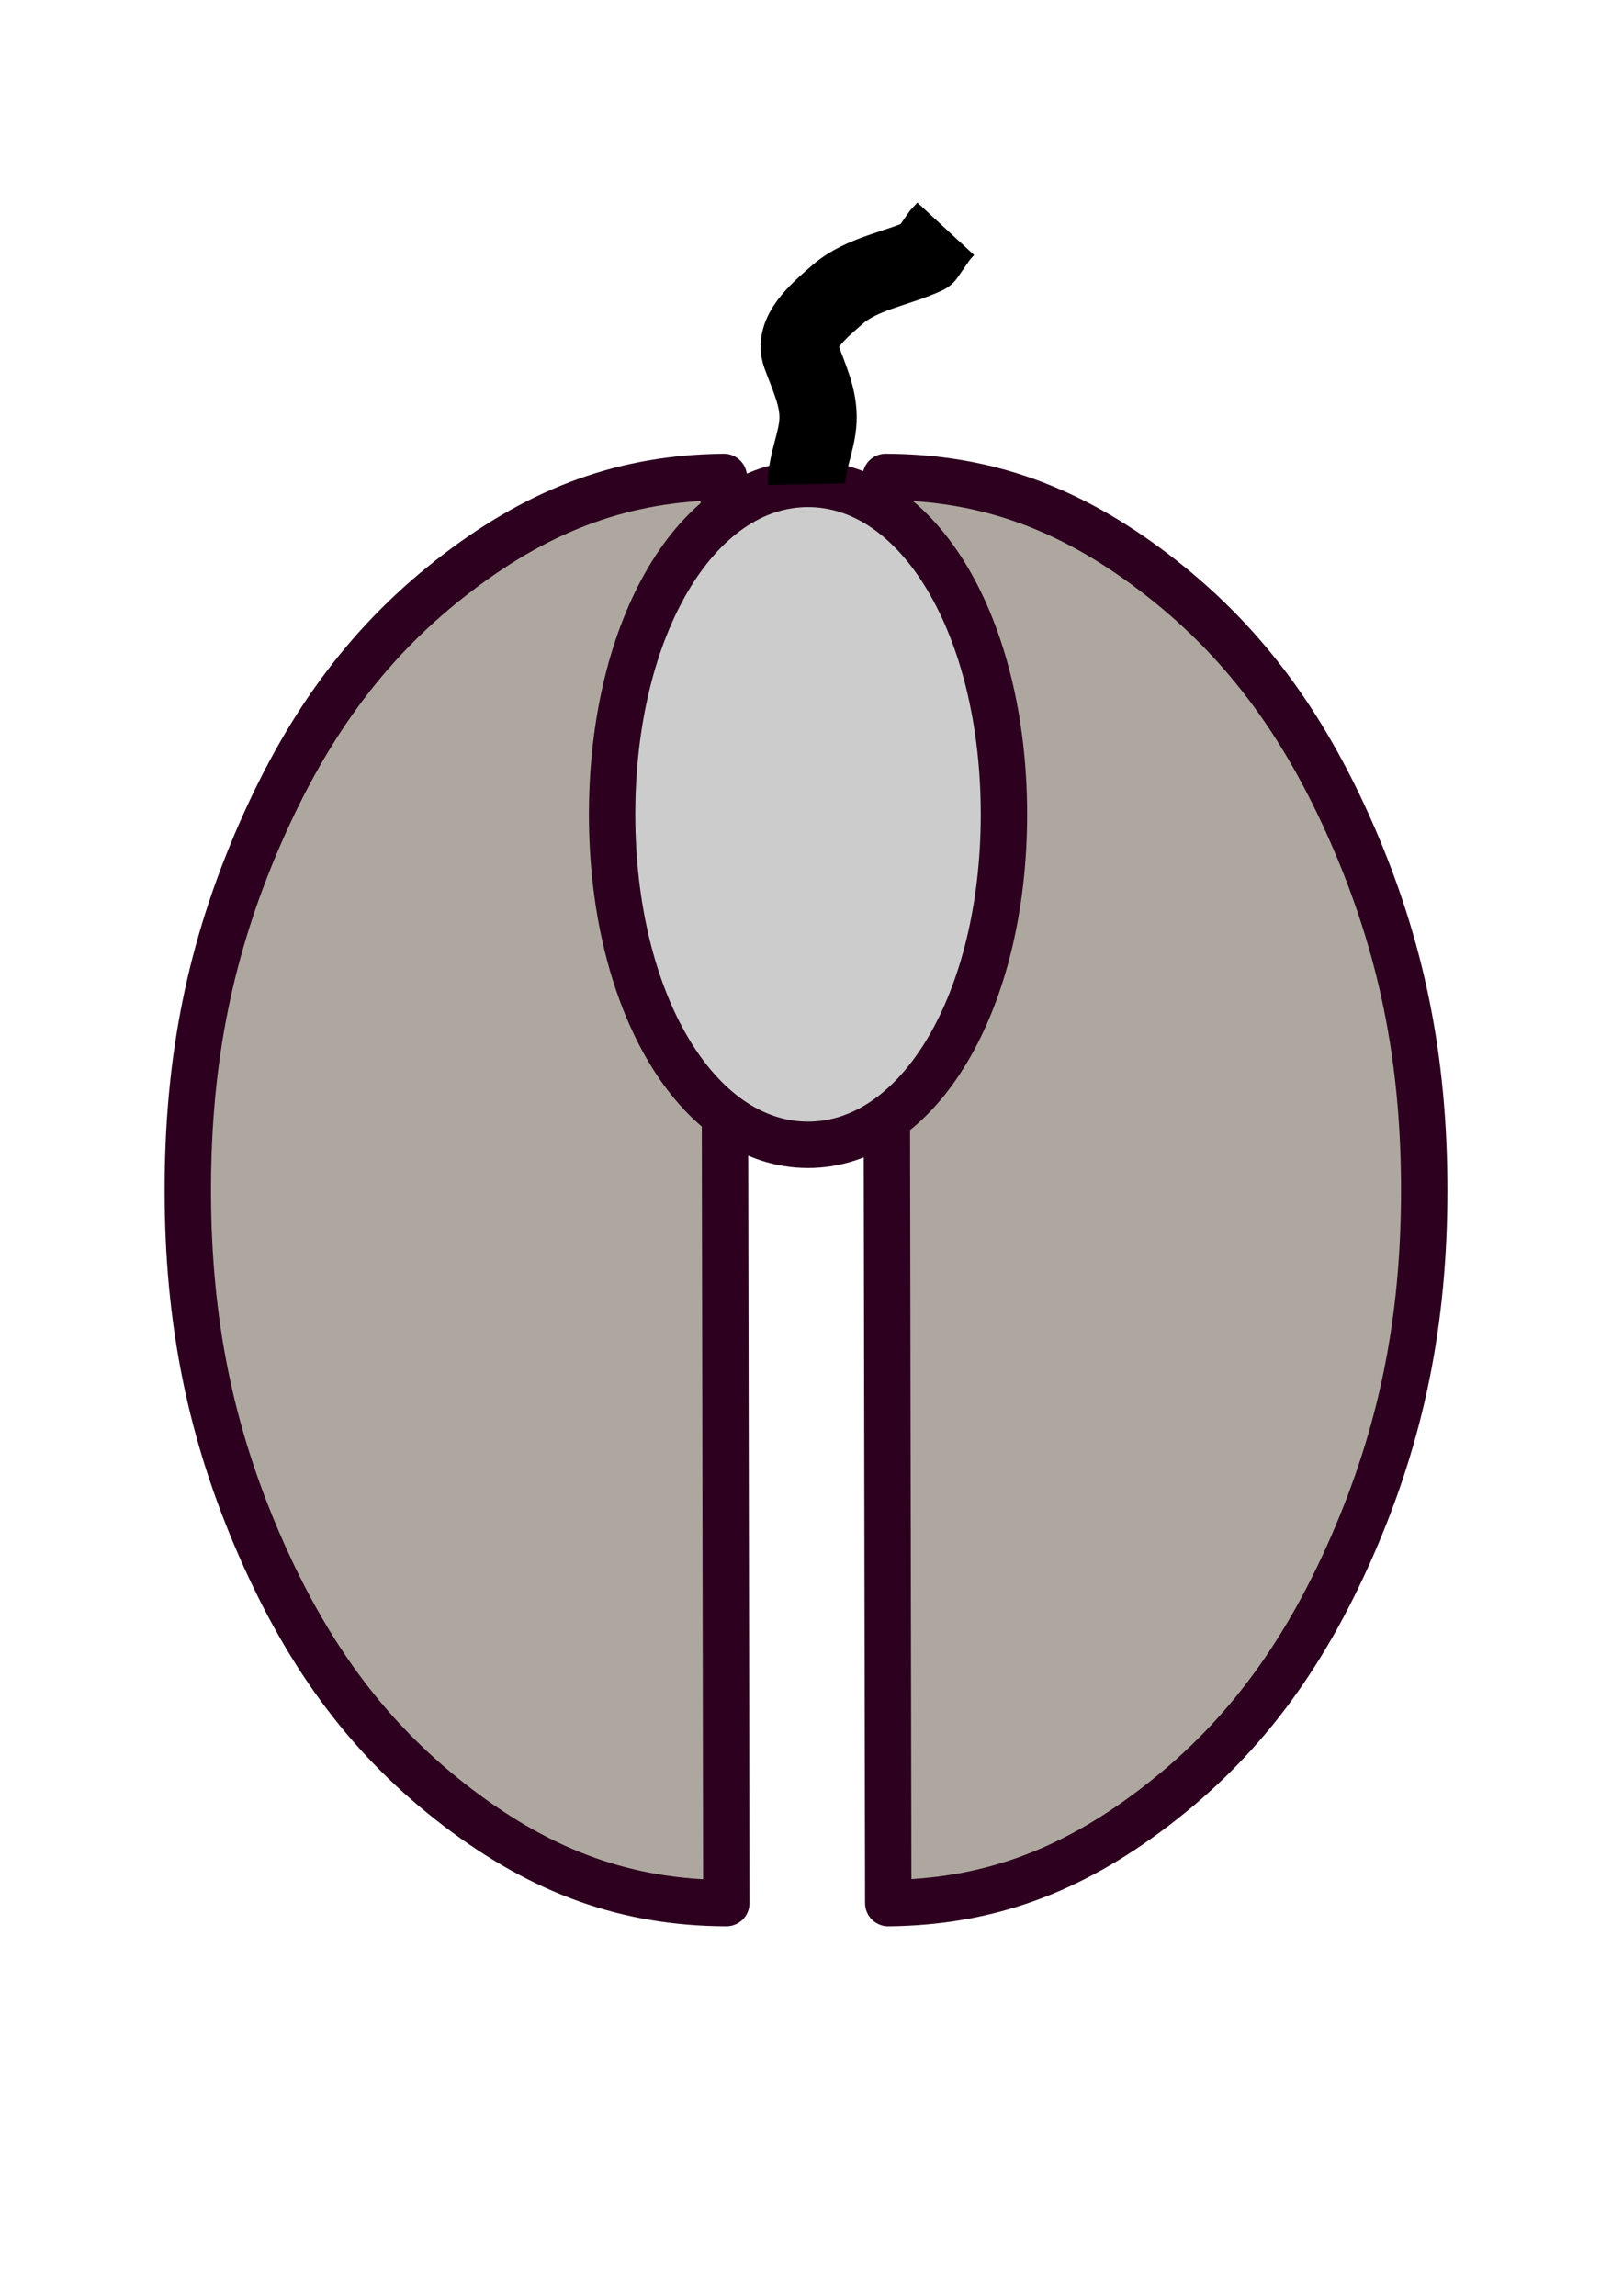
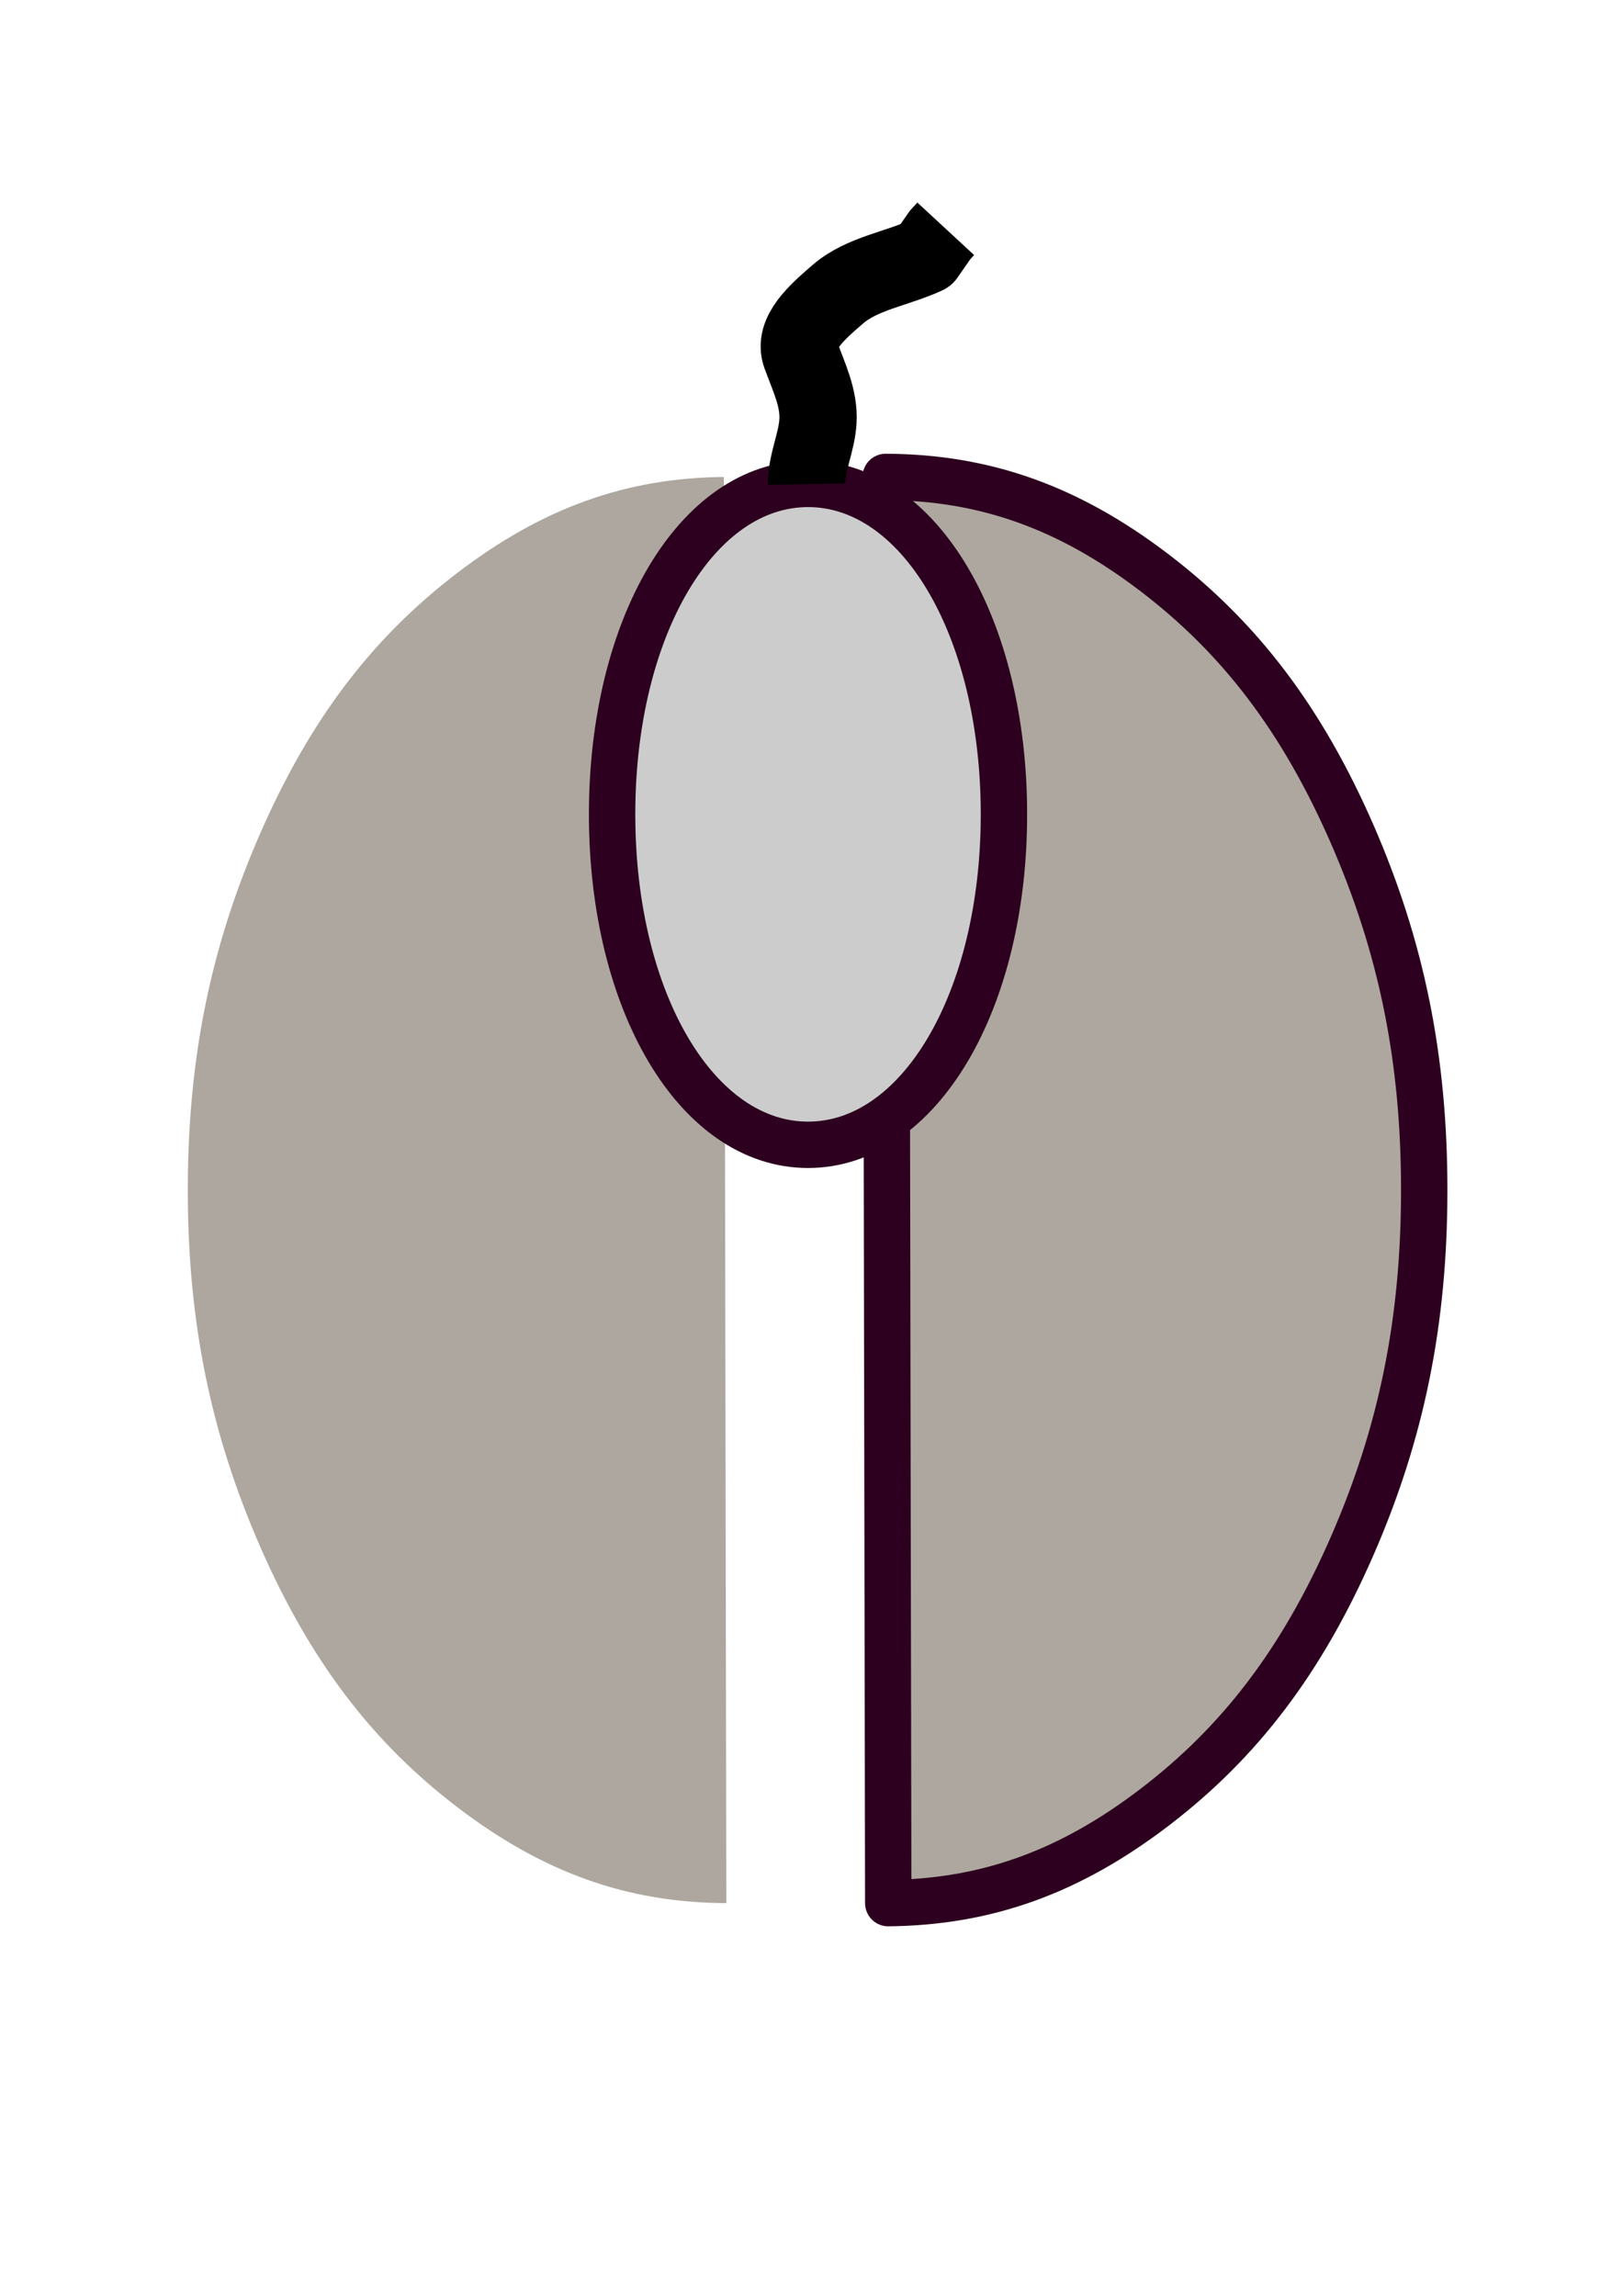
<svg xmlns="http://www.w3.org/2000/svg" xmlns:ns1="http://xml.openoffice.org/svg/export" version="1.2" width="210mm" height="297mm" viewBox="0 0 21000 29700" preserveAspectRatio="xMidYMid" fill-rule="evenodd" stroke-width="28.222" stroke-linejoin="round" xml:space="preserve">
  <defs class="ClipPathGroup">
    <clipPath id="presentation_clip_path" clipPathUnits="userSpaceOnUse">
      <rect x="0" y="0" width="21000" height="29700" />
    </clipPath>
  </defs>
  <defs class="TextShapeIndex">
    <g ns1:slide="id1" ns1:id-list="id3 id4 id5 id6" />
  </defs>
  <defs class="EmbeddedBulletChars">
    <g id="bullet-char-template(57356)" transform="scale(0,-0)">
      <path d="M 580,1141 L 1163,571 580,0 -4,571 580,1141 Z" />
    </g>
    <g id="bullet-char-template(57354)" transform="scale(0,-0)">
-       <path d="M 8,1128 L 1137,1128 1137,0 8,0 8,1128 Z" />
-     </g>
+       </g>
    <g id="bullet-char-template(10146)" transform="scale(0,-0)">
      <path d="M 174,0 L 602,739 174,1481 1456,739 174,0 Z M 1358,739 L 309,1346 659,739 1358,739 Z" />
    </g>
    <g id="bullet-char-template(10132)" transform="scale(0,-0)">
      <path d="M 2015,739 L 1276,0 717,0 1260,543 174,543 174,936 1260,936 717,1481 1274,1481 2015,739 Z" />
    </g>
    <g id="bullet-char-template(10007)" transform="scale(0,-0)">
      <path d="M 0,-2 C -7,14 -16,27 -25,37 L 356,567 C 262,823 215,952 215,954 215,979 228,992 255,992 264,992 276,990 289,987 310,991 331,999 354,1012 L 381,999 492,748 772,1049 836,1024 860,1049 C 881,1039 901,1025 922,1006 886,937 835,863 770,784 769,783 710,716 594,584 L 774,223 C 774,196 753,168 711,139 L 727,119 C 717,90 699,76 672,76 641,76 570,178 457,381 L 164,-76 C 142,-110 111,-127 72,-127 30,-127 9,-110 8,-76 1,-67 -2,-52 -2,-32 -2,-23 -1,-13 0,-2 Z" />
    </g>
    <g id="bullet-char-template(10004)" transform="scale(0,-0)">
      <path d="M 285,-33 C 182,-33 111,30 74,156 52,228 41,333 41,471 41,549 55,616 82,672 116,743 169,778 240,778 293,778 328,747 346,684 L 369,508 C 377,444 397,411 428,410 L 1163,1116 C 1174,1127 1196,1133 1229,1133 1271,1133 1292,1118 1292,1087 L 1292,965 C 1292,929 1282,901 1262,881 L 442,47 C 390,-6 338,-33 285,-33 Z" />
    </g>
    <g id="bullet-char-template(9679)" transform="scale(0,-0)">
-       <path d="M 813,0 C 632,0 489,54 383,161 276,268 223,411 223,592 223,773 276,916 383,1023 489,1130 632,1184 813,1184 992,1184 1136,1130 1245,1023 1353,916 1407,772 1407,592 1407,412 1353,268 1245,161 1136,54 992,0 813,0 Z" />
-     </g>
+       </g>
    <g id="bullet-char-template(8226)" transform="scale(0,-0)">
      <path d="M 346,457 C 273,457 209,483 155,535 101,586 74,649 74,723 74,796 101,859 155,911 209,963 273,989 346,989 419,989 480,963 531,910 582,859 608,796 608,723 608,648 583,586 532,535 482,483 420,457 346,457 Z" />
    </g>
    <g id="bullet-char-template(8211)" transform="scale(0,-0)">
-       <path d="M -4,459 L 1135,459 1135,606 -4,606 -4,459 Z" />
-     </g>
+       </g>
  </defs>
  <defs class="TextEmbeddedBitmaps" />
  <g>
    <g id="id2" class="Master_Slide">
      <g id="bg-id2" class="Background" />
      <g id="bo-id2" class="BackgroundObjects" />
    </g>
  </g>
  <g class="SlideGroup">
    <g>
      <g id="id1" class="Slide" clip-path="url(#presentation_clip_path)">
        <g class="Page">
          <g class="com.sun.star.drawing.EllipseShape">
            <g id="id3">
              <rect class="BoundingBox" stroke="none" fill="none" x="11160" y="5870" width="7569" height="19051" />
              <path fill="rgb(174,167,159)" stroke="none" d="M 11460,6170 C 12739,6175 13826,6562 14934,7406 16048,8255 16848,9312 17492,10782 18135,12253 18428,13697 18428,15395 18428,17093 18135,18537 17492,20008 16848,21478 16048,22535 14934,23384 13836,24221 12761,24607 11493,24620 L 11460,6170 Z" />
              <path fill="none" stroke="rgb(44,0,30)" stroke-width="600" stroke-linejoin="round" d="M 11460,6170 C 12739,6175 13826,6562 14934,7406 16048,8255 16848,9312 17492,10782 18135,12253 18428,13697 18428,15395 18428,17093 18135,18537 17492,20008 16848,21478 16048,22535 14934,23384 13836,24221 12761,24607 11493,24620 L 11460,6170 Z" />
            </g>
          </g>
          <g class="com.sun.star.drawing.EllipseShape">
            <g id="id4">
              <rect class="BoundingBox" stroke="none" fill="none" x="2129" y="5870" width="7570" height="19051" />
              <path fill="rgb(174,167,159)" stroke="none" d="M 9398,24620 C 8119,24615 7032,24228 5924,23384 4810,22535 4010,21478 3366,20008 2723,18537 2430,17093 2430,15395 2430,13697 2723,12253 3366,10783 4010,9312 4810,8255 5924,7406 7022,6569 8098,6183 9366,6170 L 9398,24620 Z" />
-               <path fill="none" stroke="rgb(44,0,30)" stroke-width="600" stroke-linejoin="round" d="M 9398,24620 C 8119,24615 7032,24228 5924,23384 4810,22535 4010,21478 3366,20008 2723,18537 2430,17093 2430,15395 2430,13697 2723,12253 3366,10783 4010,9312 4810,8255 5924,7406 7022,6569 8098,6183 9366,6170 L 9398,24620 Z" />
            </g>
          </g>
          <g class="com.sun.star.drawing.CustomShape">
            <g id="id5">
              <rect class="BoundingBox" stroke="none" fill="none" x="7620" y="5960" width="5672" height="9152" />
              <path fill="rgb(204,204,204)" stroke="none" d="M 10455,6260 C 11892,6260 12990,8111 12990,10535 12990,12959 11892,14810 10455,14810 9018,14810 7920,12959 7920,10535 7920,8111 9018,6260 10455,6260 Z M 7920,6260 L 7920,6260 Z M 12991,14811 L 12991,14811 Z" />
              <path fill="none" stroke="rgb(44,0,30)" stroke-width="600" stroke-linejoin="round" d="M 10455,6260 C 11892,6260 12990,8111 12990,10535 12990,12959 11892,14810 10455,14810 9018,14810 7920,12959 7920,10535 7920,8111 9018,6260 10455,6260 Z" />
            </g>
          </g>
          <g class="com.sun.star.drawing.OpenFreeHandShape">
            <g id="id6">
              <rect class="BoundingBox" stroke="none" fill="none" x="9841" y="2460" width="2897" height="4304" />
              <path fill="none" stroke="rgb(0,0,0)" stroke-width="1000" stroke-linejoin="round" d="M 10437,6263 C 10432,5988 10569,5726 10584,5444 10599,5152 10470,4887 10363,4598 10256,4310 10577,4034 10841,3806 11152,3537 11603,3478 11980,3304 L 12164,3039 12237,2960" />
            </g>
          </g>
        </g>
      </g>
    </g>
  </g>
</svg>